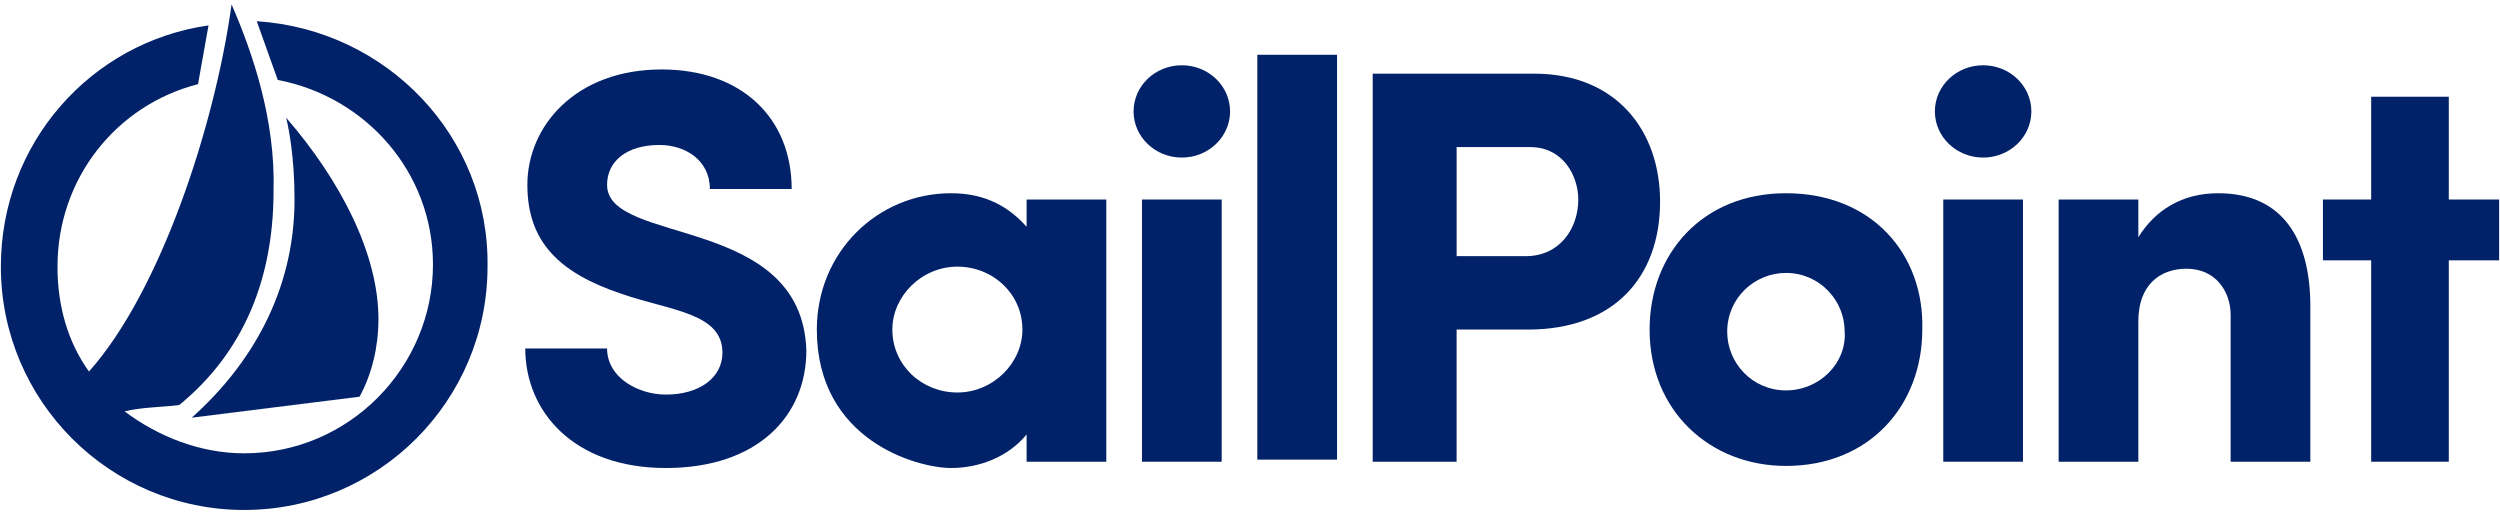
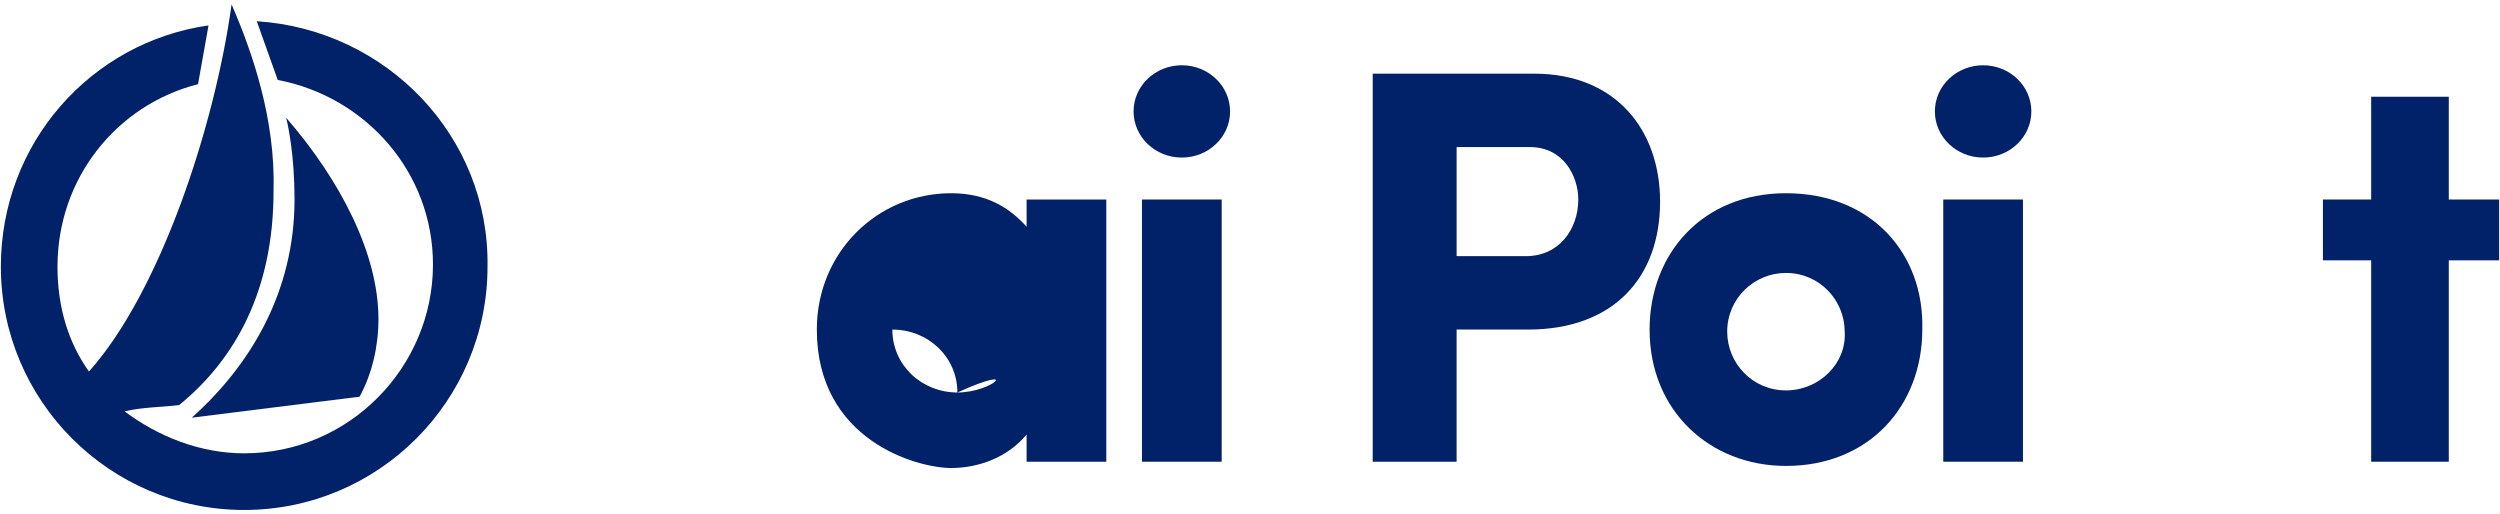
<svg xmlns="http://www.w3.org/2000/svg" version="1.1" id="Layer_1" x="0px" y="0px" width="1215px" height="250px" viewBox="0 0 1215 250" enable-background="new 0 0 1215 250" xml:space="preserve">
  <g>
    <g>
      <g>
-         <rect x="611.062" y="26.624" fill="#012169" width="38.74" height="196.752" />
        <rect x="554.997" y="96.965" fill="#012169" width="38.737" height="127.43" />
-         <path fill="#012169" d="M498.93,110.221c-8.156-9.175-19.369-16.311-36.702-16.311c-35.683,0-65.246,28.542-65.246,66.259     c0,54.032,48.934,67.283,65.246,67.283c13.253,0,27.524-5.093,36.702-16.306v13.253h38.737V96.97H498.93V110.221L498.93,110.221z      M465.285,190.754c-17.327,0-31.601-13.258-31.601-30.585c0-16.306,14.273-30.578,31.601-30.578     c17.331,0,31.603,13.251,31.603,30.578C496.888,176.482,482.616,190.754,465.285,190.754z" />
+         <path fill="#012169" d="M498.93,110.221c-8.156-9.175-19.369-16.311-36.702-16.311c-35.683,0-65.246,28.542-65.246,66.259     c0,54.032,48.934,67.283,65.246,67.283c13.253,0,27.524-5.093,36.702-16.306v13.253h38.737V96.97H498.93V110.221L498.93,110.221z      M465.285,190.754c-17.327,0-31.601-13.258-31.601-30.585c17.331,0,31.603,13.251,31.603,30.578C496.888,176.482,482.616,190.754,465.285,190.754z" />
        <rect x="944.429" y="96.965" fill="#012169" width="38.735" height="127.43" />
        <polygon fill="#012169" points="1214.581,96.965 1190.112,96.965 1190.112,47.014 1152.391,47.014 1152.391,96.965      1128.946,96.965 1128.946,126.525 1152.391,126.525 1152.391,224.395 1190.112,224.395 1190.112,126.525 1214.581,126.525    " />
-         <path fill="#012169" d="M1077.971,93.91c-17.329,0-30.588,8.152-38.735,21.408V96.965h-38.736v127.43h38.736v-68.303     c0-17.329,10.196-25.486,23.444-25.486c14.272,0,21.411,11.215,21.411,22.425v71.364h38.736v-75.434     C1122.827,116.333,1109.573,93.91,1077.971,93.91z" />
-         <path fill="#012169" d="M295.04,89.831c0-11.215,9.176-19.371,25.485-19.371c12.231,0,24.467,7.137,24.467,21.409h39.759     c0-34.662-24.466-58.111-63.205-58.111c-41.8,0-65.245,27.528-65.245,56.073c0,27.525,15.288,42.814,45.873,53.003     c23.447,8.16,48.935,9.182,48.935,28.55c0,12.231-11.218,20.385-27.527,20.385c-13.254,0-28.543-8.147-28.543-22.425H255.28     c0,30.585,23.447,58.108,68.304,58.108c44.854,0,68.303-25.48,68.303-57.087C389.849,104.101,295.04,119.393,295.04,89.831z" />
        <path fill="#012169" d="M867.971,93.91c-40.784,0-66.267,29.563-66.267,66.259c0,39.76,29.564,66.27,66.267,66.27     c40.774,0,66.262-29.571,66.262-66.27C935.251,123.469,909.765,93.91,867.971,93.91z M867.971,189.732     c-16.315,0-28.55-13.25-28.55-28.542c0-16.313,13.258-28.545,28.55-28.545c16.306,0,28.545,13.253,28.545,28.545     C897.53,176.482,884.276,189.732,867.971,189.732z" />
        <ellipse fill="#012169" cx="574.366" cy="54.149" rx="23.449" ry="22.428" />
        <ellipse fill="#012169" cx="963.796" cy="54.149" rx="23.445" ry="22.428" />
        <path fill="#012169" d="M745.634,35.801h-37.723l0,0h-40.773v188.594h40.773v-64.226h34.664c41.799,0,64.225-25.48,64.225-62.181     C806.8,63.324,785.388,35.801,745.634,35.801z M741.552,124.493h-33.635V71.482h35.684c16.305,0,23.443,14.272,23.443,25.487     C767.04,111.237,757.868,124.493,741.552,124.493z" />
        <path fill="#012169" d="M124.791,10.313l10.193,28.542c42.816,8.155,75.439,44.858,75.439,89.709     c0,49.955-40.779,91.749-91.752,91.749c-21.409,0-41.796-8.147-58.109-20.385c8.154-2.04,18.352-2.04,26.503-3.062     c27.527-22.426,45.877-56.066,45.877-103.979c1.017-34.665-10.193-67.284-20.391-90.73     c-8.155,59.128-34.663,139.662-69.319,178.4c-10.195-14.272-15.291-31.598-15.291-50.968c0-42.817,28.542-78.501,68.304-88.697     l5.096-28.542C44.255,20.51,0.419,69.441,0.419,129.591c0,65.24,53.01,118.251,118.255,118.251     c65.249,0,118.259-53.011,118.259-118.251C237.948,66.384,187.997,14.39,124.791,10.313z" />
        <path fill="#012169" d="M93.188,202.991l81.557-10.193c6.118-11.218,9.178-24.469,9.178-37.725     c0-31.6-18.353-67.283-44.856-97.863c1.018,4.078,4.075,18.351,4.075,39.76C143.139,141.82,121.731,177.496,93.188,202.991z" />
      </g>
    </g>
  </g>
</svg>